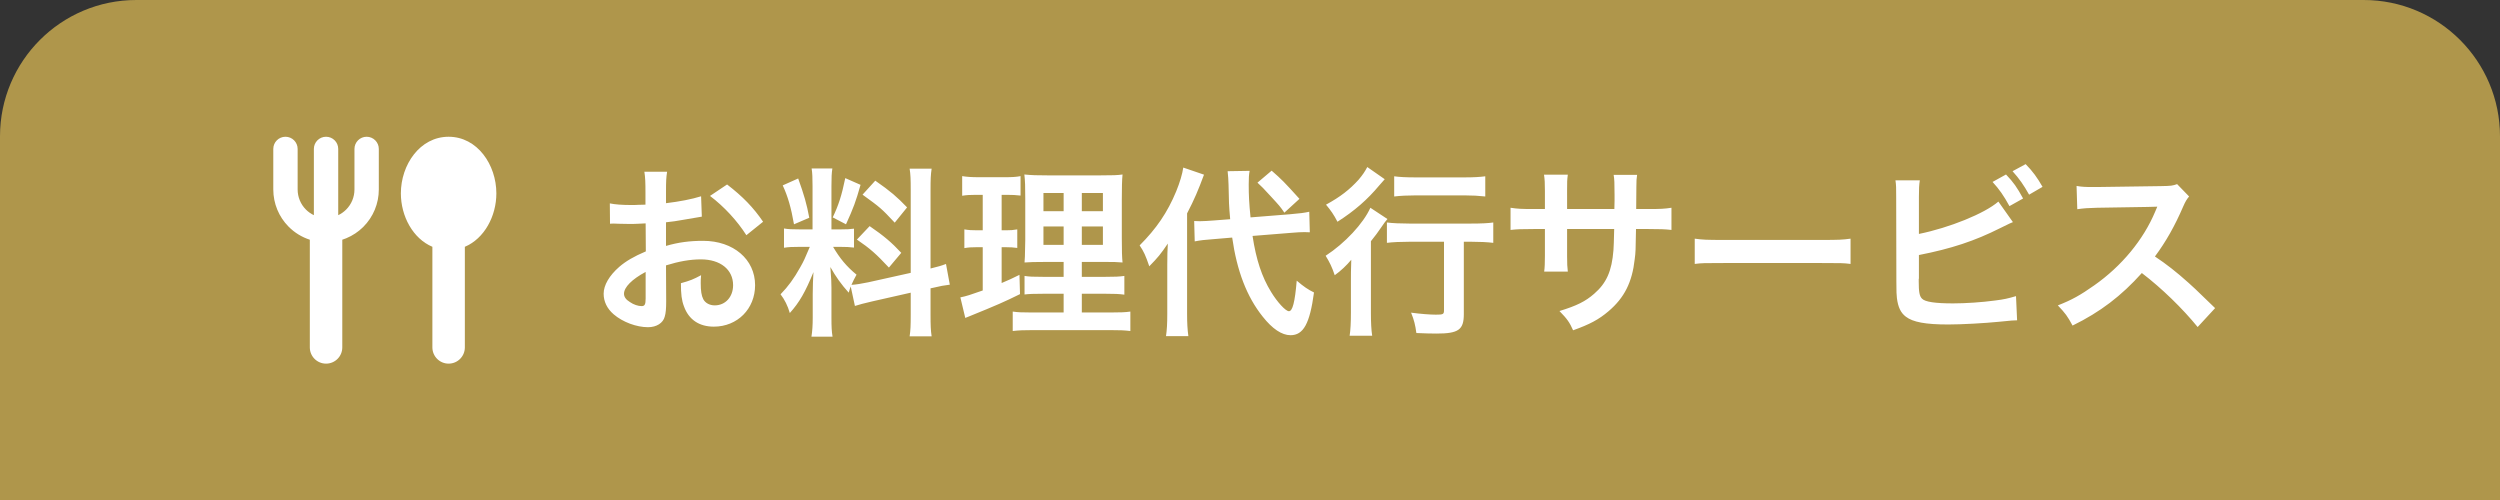
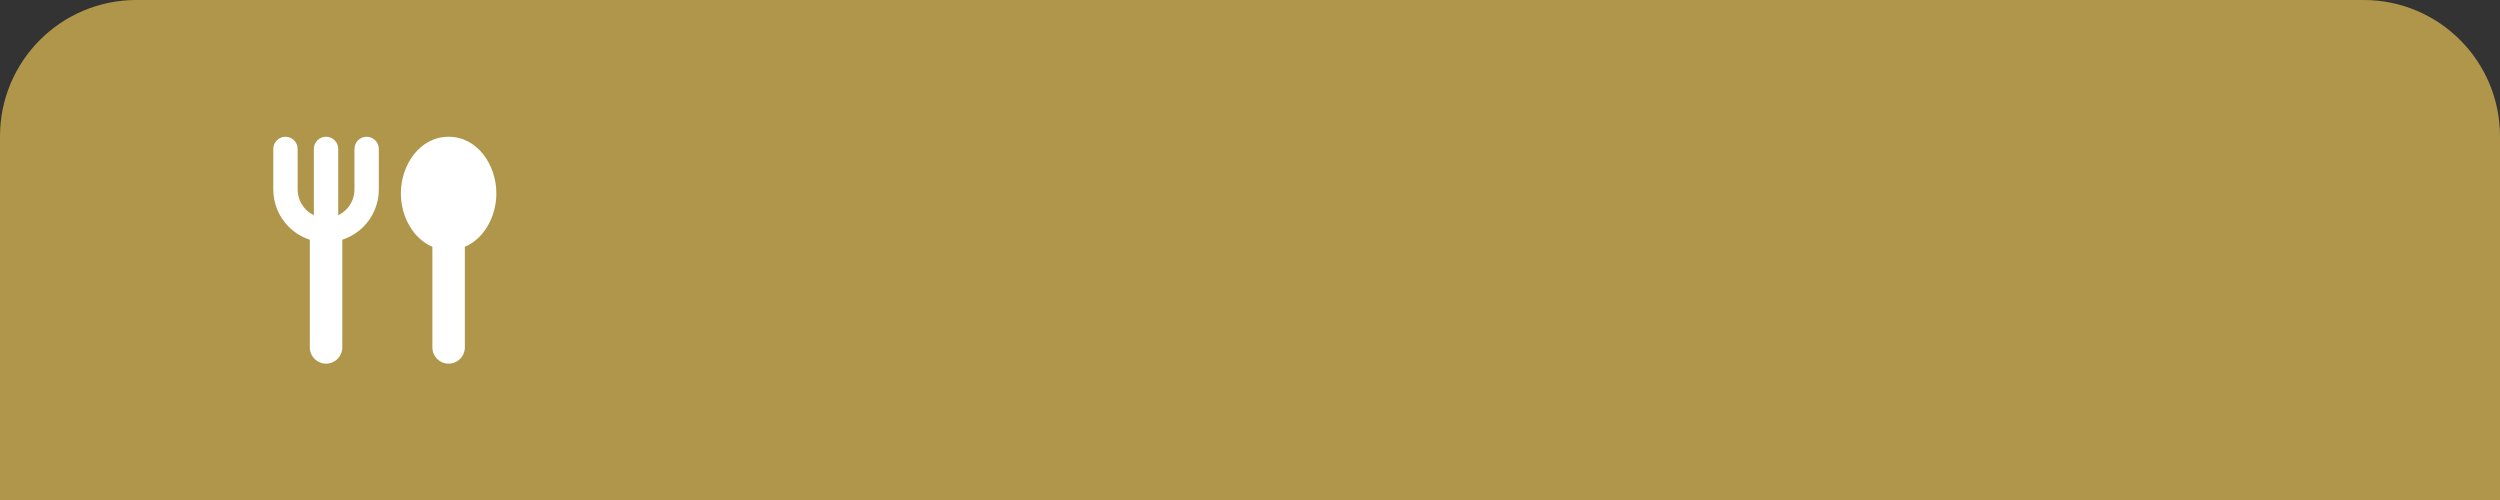
<svg xmlns="http://www.w3.org/2000/svg" fill="none" height="88" viewBox="0 0 440 88" width="440">
  <rect x="0" y="0" width="440" height="88" fill="#333333" stroke="none" />
  <clipPath id="a">
    <path d="m48 24h40v40h-40z" />
  </clipPath>
  <path d="m0 88h440v-64c0-13.255-10.745-24-24-24h-392c-13.255 0-24 10.745-24 24z" fill="#af964b" />
  <g clip-path="url(#a)">
    <path clip-rule="evenodd" d="m50.242 24.068c1.183 0 2.143.959 2.143 2.143v7.143c0 1.326.527 2.598 1.464 3.535.408.408.88.739 1.393.982v-11.66c0-1.183.959-2.143 2.143-2.143s2.143.959 2.143 2.143v11.66c.516-.245.988-.577 1.393-.982.464-.464.833-1.016 1.084-1.622s.381-1.257.381-1.913v-7.143c0-1.183.959-2.143 2.143-2.143 1.183 0 2.143.959 2.143 2.143v7.143c0 1.219-.24 2.427-.707 3.554s-1.151 2.15-2.013 3.013c-.862.862-1.886 1.546-3.013 2.013-.229.095-.46.18-.695.256v18.954c0 1.578-1.279 2.857-2.857 2.857-1.578 0-2.857-1.279-2.857-2.857v-18.953c-1.386-.448-2.661-1.22-3.71-2.27-1.741-1.741-2.72-4.103-2.72-6.566v-7.143c0-1.183.959-2.143 2.143-2.143zm28.715 0c-5.062 0-8.403 4.934-8.403 9.968 0 4.012 2.122 7.96 5.546 9.399v17.708c0 1.578 1.279 2.857 2.857 2.857s2.857-1.279 2.857-2.857v-17.708c3.424-1.438 5.546-5.386 5.546-9.399 0-5.034-3.341-9.968-8.403-9.968z" fill="#fff" fill-rule="evenodd" />
  </g>
-   <path d="m117.216 46.708.032 6.304c0 1.312-.064 2.08-.256 2.72-.288 1.12-1.44 1.856-2.944 1.856-2.016 0-4.448-.896-6.048-2.272-1.152-.992-1.76-2.24-1.76-3.616 0-1.504.992-3.2 2.752-4.736 1.152-.992 2.56-1.824 4.672-2.72l-.032-4.928c-.256 0-.256 0-1.312.064-.48.032-.928.032-1.728.032-.48 0-1.376-.032-1.76-.032-.416-.032-.704-.032-.8-.032-.128 0-.384 0-.672.032l-.032-3.584c.896.192 2.176.288 3.872.288.32 0 .672 0 1.12-.032.768-.032.928-.032 1.28-.032v-2.112c0-1.824-.032-2.656-.192-3.68h4c-.16 1.024-.192 1.696-.192 3.488v2.048c2.4-.288 4.544-.704 6.176-1.216l.128 3.584c-.576.096-1.184.192-3.392.576-1.056.192-1.696.288-2.912.416v4.16c2.176-.64 4.192-.896 6.528-.896 5.344 0 9.152 3.264 9.152 7.808 0 4.16-3.104 7.296-7.264 7.296-2.592 0-4.416-1.248-5.248-3.552-.416-1.088-.544-2.144-.544-4.096 1.632-.448 2.176-.672 3.552-1.408-.064.608-.064.896-.064 1.408 0 1.344.128 2.208.448 2.816.352.672 1.12 1.088 2.016 1.088 1.888 0 3.232-1.504 3.232-3.552 0-2.752-2.24-4.544-5.664-4.544-1.92 0-3.872.352-6.144 1.056zm-3.584 5.824v-4.672c-2.4 1.28-3.808 2.688-3.808 3.84 0 .544.32 1.024 1.056 1.472.64.448 1.44.704 2.048.704.544 0 .704-.288.704-1.344zm20.672-13.504-2.944 2.368c-1.6-2.528-3.936-5.056-6.4-6.912l3.008-2.016c2.784 2.144 4.64 4.064 6.336 6.56zm16.16 14.816-.736-3.424c-.16.416-.192.576-.352 1.088-1.344-1.504-2.24-2.752-3.232-4.512.16 2.176.192 2.624.192 3.648v5.28c0 1.536.032 2.368.192 3.328h-3.712c.16-1.024.224-1.984.224-3.392v-4.128c0-1.28.064-2.784.128-3.84-1.44 3.52-2.464 5.312-4.16 7.2-.352-1.248-.928-2.4-1.632-3.296 1.344-1.376 2.368-2.784 3.456-4.736.672-1.184.8-1.504 1.696-3.616h-1.664c-1.408 0-2.112.032-2.88.16v-3.392c.736.128 1.408.16 2.88.16h2.144v-7.584c0-1.44-.032-2.368-.16-3.136h3.648c-.128.832-.16 1.568-.16 3.104v7.616h1.504c1.216 0 1.76-.032 2.464-.128v3.328c-.768-.096-1.408-.128-2.528-.128h-1.152c1.184 2.016 2.368 3.456 4.128 4.896-.448.8-.576 1.088-.896 1.792.736-.032 1.856-.224 2.944-.448l7.488-1.664v-14.624c0-1.856-.032-2.72-.192-3.712h3.872c-.16 1.056-.192 1.92-.192 3.68v13.888c1.312-.32 1.888-.48 2.72-.8l.672 3.648c-.864.096-1.76.256-3.072.576l-.32.064v4.672c0 1.792.032 2.752.192 3.776h-3.872c.16-1.088.192-1.856.192-3.808v-3.872l-6.784 1.536c-1.408.32-2.336.576-3.04.8zm-12.704-21.216 2.72-1.216c1.024 2.848 1.504 4.48 1.952 6.912l-2.688 1.152c-.512-2.944-1.088-4.928-1.984-6.848zm11.008-1.28 2.688 1.184c-.832 2.944-1.248 4.064-2.56 6.944l-2.336-1.216c1.024-2.144 1.568-3.808 2.208-6.912zm3.04 2.912 2.24-2.464c2.752 1.92 3.776 2.816 5.6 4.704l-2.176 2.688c-2.368-2.528-2.528-2.656-5.664-4.928zm-.992 7.904 2.24-2.368c2.528 1.728 3.904 2.912 5.568 4.704l-2.176 2.592c-2.24-2.4-3.328-3.36-5.632-4.928zm36.384 12.832v-3.296h-3.552c-1.824 0-2.496.032-3.328.128v-3.264c.8.128 1.44.16 3.296.16h3.584v-2.624h-3.04c-2.144 0-2.88.032-3.84.096.064-.736.064-.736.128-3.968v-7.232c0-2.176-.032-3.232-.16-4.288 1.216.128 2.24.16 4.32.16h8.832c2.368 0 3.328-.032 4.128-.16-.096.928-.128 2.432-.128 4.384v6.816c0 2.24.032 3.36.128 4.288-1.056-.096-1.568-.096-3.488-.096h-3.68v2.624h4.096c1.76 0 2.464-.032 3.392-.16v3.296c-.928-.128-1.728-.16-3.36-.16h-4.128v3.296h5.152c1.696 0 2.528-.032 3.392-.16v3.424c-1.024-.128-1.888-.16-3.616-.16h-13.472c-1.696 0-2.528.032-3.616.16v-3.424c.864.128 1.568.16 3.232.16zm0-21.024h-3.552v3.2h3.552zm3.2 0v3.2h3.712v-3.2zm-3.2 5.888h-3.552v3.232h3.552zm3.2 0v3.232h3.712v-3.232zm-17.44-5.568h-1.216c-1.024 0-1.6.032-2.4.16v-3.456c.768.128 1.6.192 2.912.192h4.512c1.28 0 2.048-.032 2.848-.192v3.424c-.8-.096-1.472-.128-2.368-.128h-.96v6.24h.736c.832 0 1.312-.032 2.016-.16v3.264c-.64-.096-1.28-.128-2.016-.128h-.736v6.304c1.344-.576 1.728-.736 3.136-1.44l.096 3.392c-2.784 1.376-4.032 1.92-8.992 3.936-.16.064-.32.128-.64.256l-.864-3.616c1.088-.224 1.76-.448 3.936-1.216v-7.616h-1.056c-.928 0-1.44.032-2.176.16v-3.296c.768.128 1.248.16 2.24.16h.992zm54.272 6.688-6.784.544c.64 4.192 1.632 7.2 3.264 9.856 1.088 1.792 2.56 3.392 3.136 3.392.64 0 1.056-1.568 1.376-5.376 1.28 1.088 1.952 1.536 3.04 2.08-.736 5.472-1.856 7.52-4.128 7.52-1.536 0-3.2-1.12-4.896-3.264-2.816-3.52-4.544-8.064-5.376-13.92l-3.392.288c-1.408.096-2.208.192-3.2.384l-.096-3.584c.512.032.768.032.992.032.608 0 1.632-.064 2.432-.128l2.912-.224c-.224-2.56-.224-2.88-.288-6.08 0-.64-.096-1.824-.16-2.368l3.872-.064c-.128.672-.16 1.312-.16 2.4 0 1.888.064 3.232.32 5.792l6.848-.544c1.888-.16 2.592-.256 3.488-.448l.096 3.616c-.512-.032-.736-.032-.928-.032-.512 0-1.312.032-2.368.128zm-21.792 14.24v-8.672c0-1.632.032-2.464.096-3.68-1.28 1.888-1.728 2.432-3.264 4-.64-1.888-.96-2.592-1.696-3.68 2.944-2.944 4.896-5.792 6.432-9.504.64-1.568 1.088-3.072 1.248-4.192l3.648 1.248c-.992 2.688-1.696 4.352-2.976 6.816v17.728c0 1.568.064 2.688.224 3.872h-3.936c.16-1.088.224-2.144.224-3.936zm15.872-23.072 2.496-2.112c1.792 1.568 2.208 1.984 4.896 4.96l-2.656 2.432c-.736-1.088-.896-1.248-2.336-2.816-1.504-1.632-1.504-1.632-2.4-2.464zm32.832 10.4h-6.112c-1.472 0-2.944.064-3.936.192v-3.584c.96.128 2.4.192 3.936.192h10.88c1.792 0 3.072-.064 3.904-.192v3.584c-1.056-.128-2.4-.192-3.808-.192h-1.376v12.736c0 2.752-.928 3.424-4.8 3.424-1.088 0-2.048-.032-3.552-.096-.192-1.408-.384-2.24-.928-3.584 1.696.224 3.36.352 4.352.352 1.28 0 1.44-.064 1.44-.768zm-13.504-13.152 3.072 2.144c-.352.384-.352.384-.96 1.088-2.08 2.496-4.352 4.48-7.36 6.4-.64-1.248-1.184-2.016-2.016-3.008 2.528-1.376 4.16-2.656 5.728-4.384.704-.832 1.12-1.44 1.536-2.24zm4.736 5.184v-3.552c.896.128 2.08.192 3.744.192h8.64c1.6 0 2.688-.064 3.648-.192v3.552c-1.12-.128-2.304-.192-3.584-.192h-8.704c-1.344 0-2.688.064-3.744.192zm-7.616 20.448v-5.6c0-1.344 0-1.536.064-3.712-.832.992-1.792 1.92-2.912 2.72-.48-1.44-.896-2.272-1.6-3.424 3.36-2.176 6.656-5.696 7.872-8.448l3.008 1.984c-.32.352-.608.736-1.056 1.408-.736 1.056-1.024 1.472-1.856 2.496v12.608c0 1.696.064 2.976.224 4.032h-3.968c.16-.992.224-2.4.224-4.064zm38.048-18.24h8.32l.032-1.44v-1.024c0-2.112-.032-2.816-.16-3.552h4.128c-.096.736-.128.896-.128 2.144 0 1.952 0 1.952-.032 3.872h2.048c2.272 0 2.912-.032 4.16-.224v3.904c-1.12-.128-1.984-.16-4.096-.16h-2.144c-.064 3.84-.064 4.064-.224 5.28-.448 4.096-1.824 6.816-4.608 9.184-1.728 1.472-3.296 2.304-6.24 3.36-.608-1.376-1.024-1.984-2.4-3.392 3.04-.928 4.576-1.696 6.112-3.04 2.176-1.888 3.104-4 3.392-7.68.064-.736.064-1.504.128-3.712h-8.288v4.8c0 1.344.032 1.856.128 2.688h-4.16c.096-.704.128-1.568.128-2.752v-4.736h-1.952c-2.112 0-2.976.032-4.096.16v-3.904c1.248.192 1.888.224 4.16.224h1.888v-3.2c0-1.344-.032-2.016-.16-2.848h4.192c-.128 1.056-.128 1.12-.128 2.752zm22.464 9.664v-4.448c1.408.192 2.016.224 5.184.224h17.056c3.168 0 3.776-.032 5.184-.224v4.448c-1.28-.16-1.632-.16-5.216-.16h-16.992c-3.584 0-3.936 0-5.216.16zm39.456-11.744v6.464c5.344-1.088 11.552-3.584 13.984-5.696l2.56 3.616c-.352.128-.48.192-2.24 1.056-4.512 2.272-8.608 3.616-14.304 4.736v4.128s0 .032-.032.096v.416c0 1.856.128 2.592.576 3.04.544.576 2.368.832 5.472.832 2.144 0 5.088-.192 7.424-.512 1.536-.192 2.24-.352 3.648-.768l.192 4.256c-.64 0-.864.032-3.168.256-2.56.256-6.56.48-8.96.48-4 0-6.208-.416-7.456-1.376-.896-.672-1.376-1.696-1.568-3.264-.064-.544-.096-1.088-.096-2.944l-.032-14.848c0-1.632 0-2.08-.128-2.944h4.288c-.128.832-.16 1.504-.16 2.976zm12.96-2.688 2.368-1.312c1.344 1.408 1.92 2.24 3.008 4.224l-2.4 1.344c-.992-1.824-1.824-3.008-2.976-4.256zm8.8.864-2.368 1.376c-.928-1.664-1.728-2.816-2.912-4.128l2.304-1.248c1.28 1.312 2.016 2.336 2.976 4zm30.368 21.344-3.072 3.328c-2.656-3.264-6.336-6.848-9.824-9.504-3.616 4.032-7.296 6.848-12.192 9.248-.896-1.664-1.28-2.176-2.592-3.552 2.464-.96 4-1.824 6.4-3.52 4.832-3.392 8.672-8.032 10.752-13.024l.352-.832c-.512.032-.512.032-10.592.192-1.536.032-2.4.096-3.488.256l-.128-4.096c.896.16 1.504.192 2.816.192h.768l11.264-.16c1.792-.032 2.048-.064 2.848-.352l2.112 2.176c-.416.48-.672.928-1.024 1.728-1.472 3.424-3.04 6.208-4.992 8.832 2.016 1.344 3.744 2.688 5.92 4.64.8.704.8.704 4.672 4.448z" fill="#fff" />
</svg>